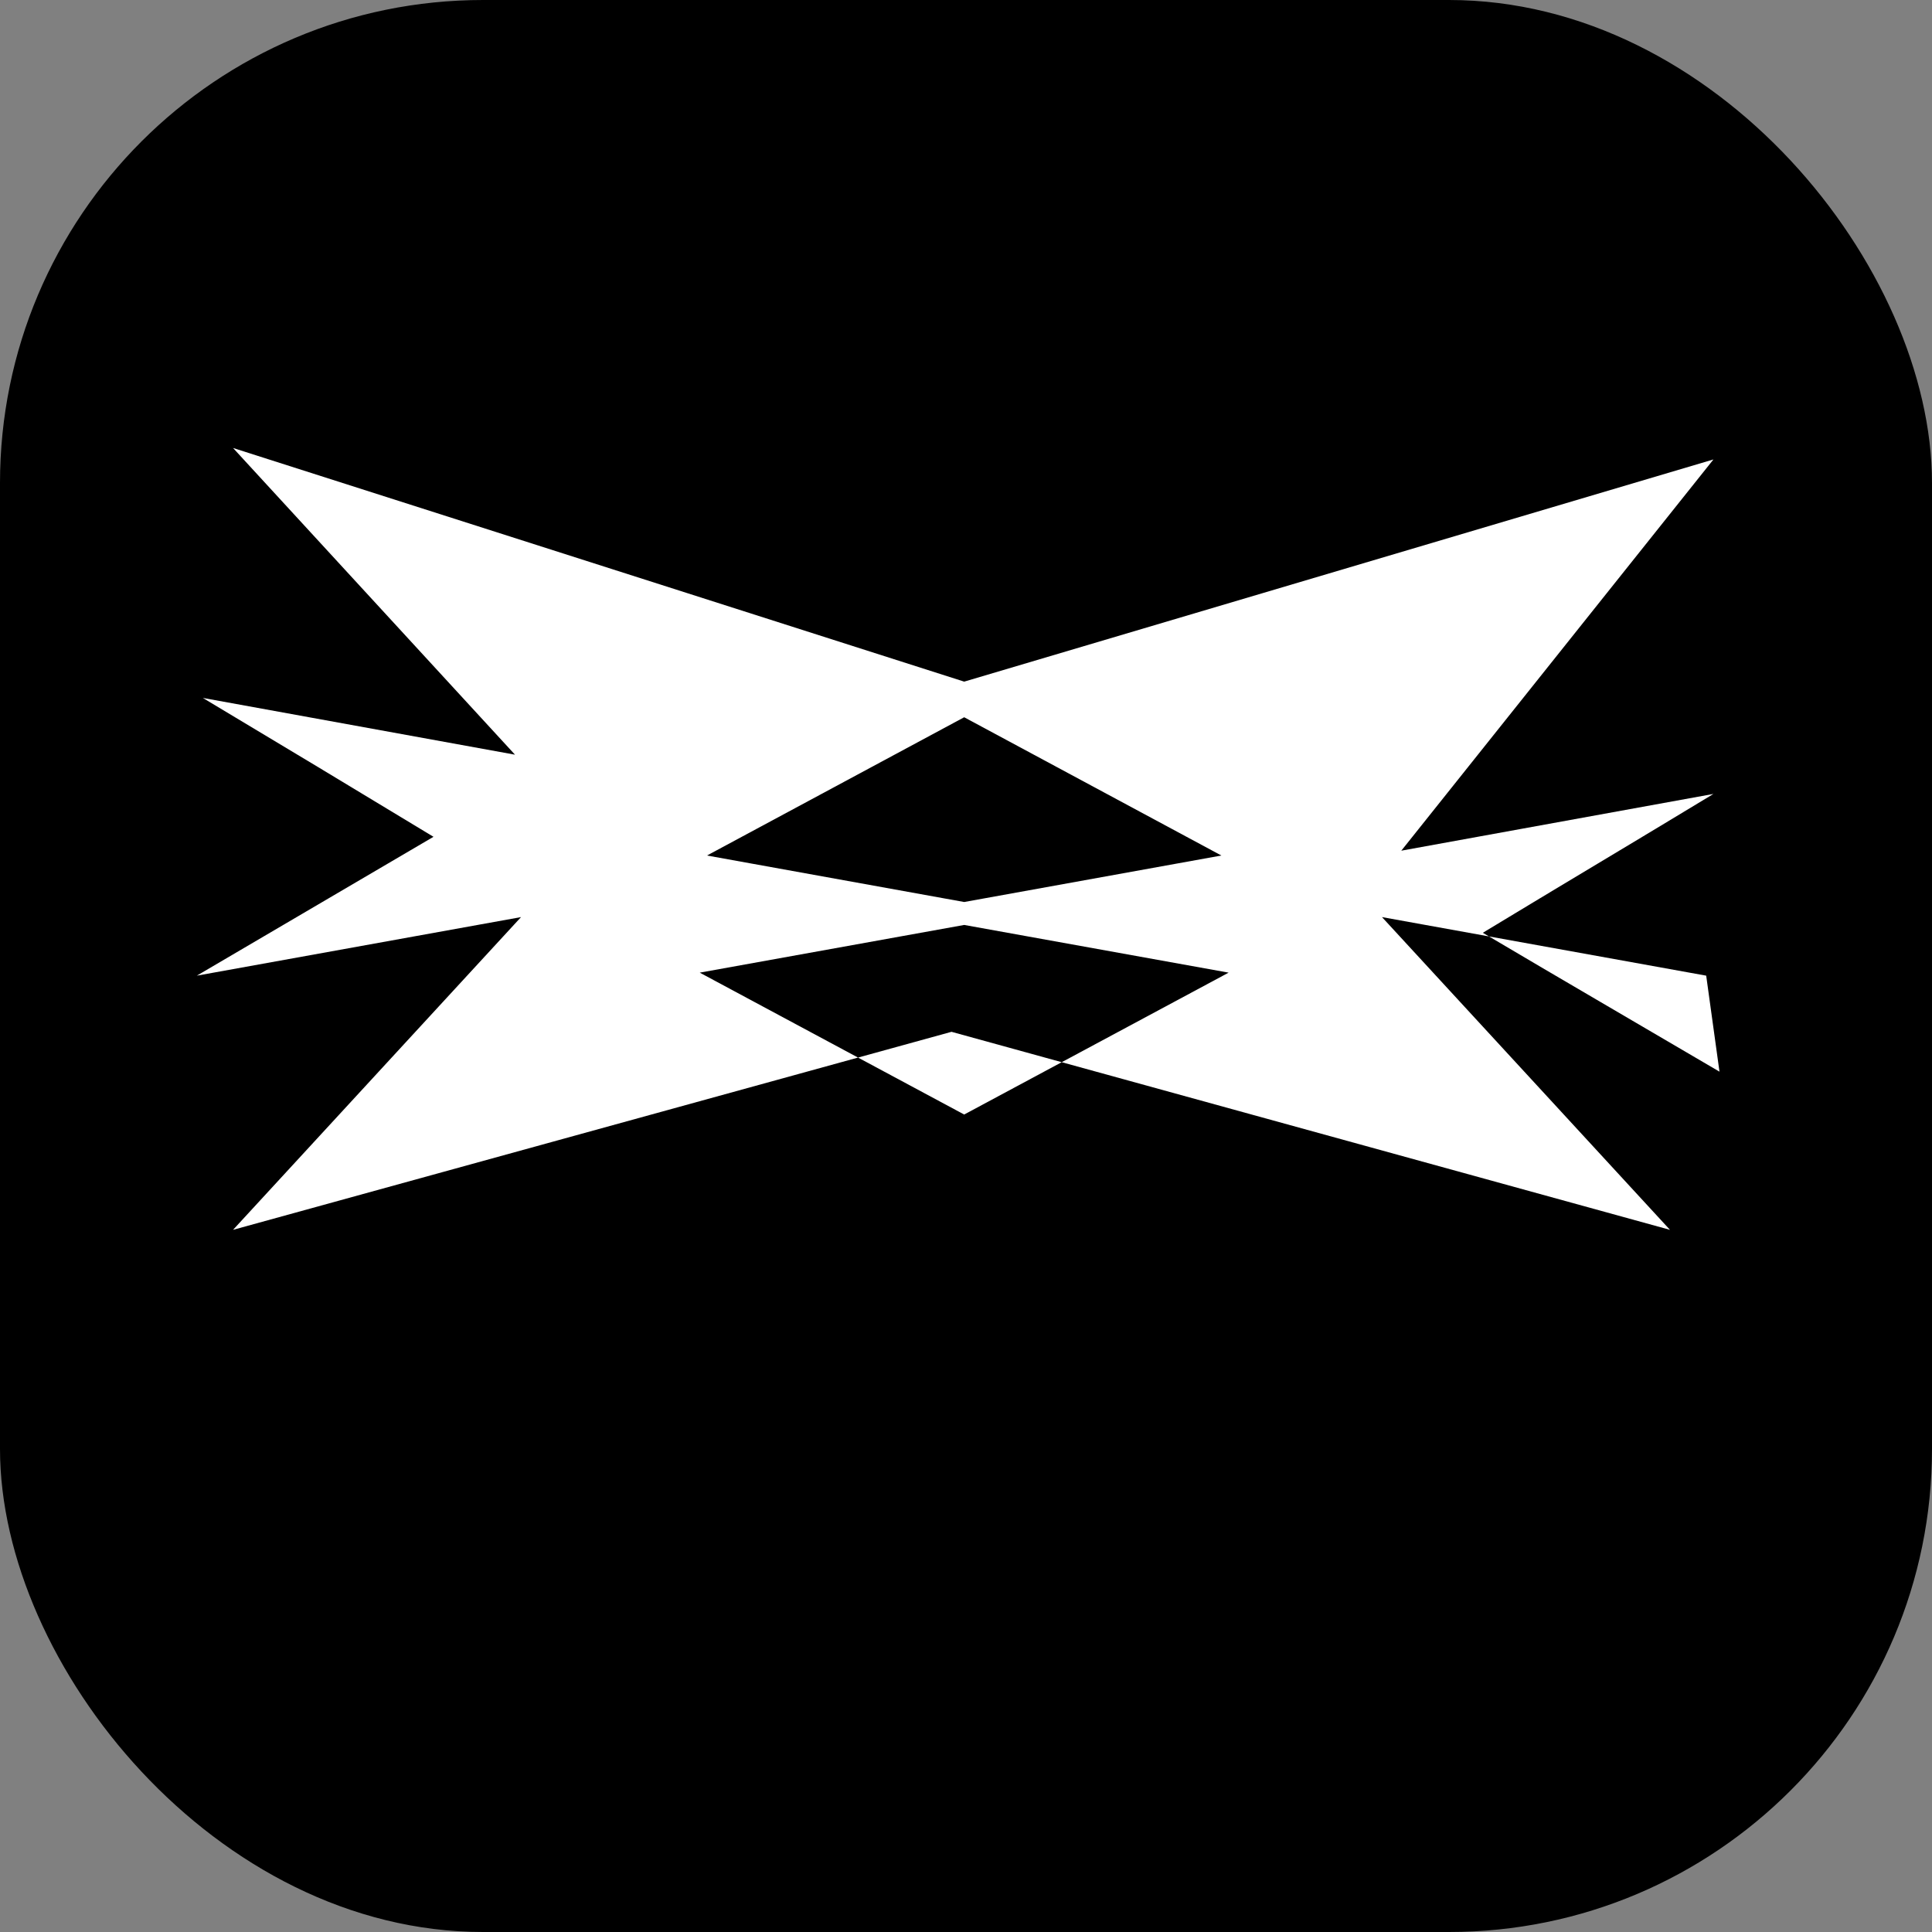
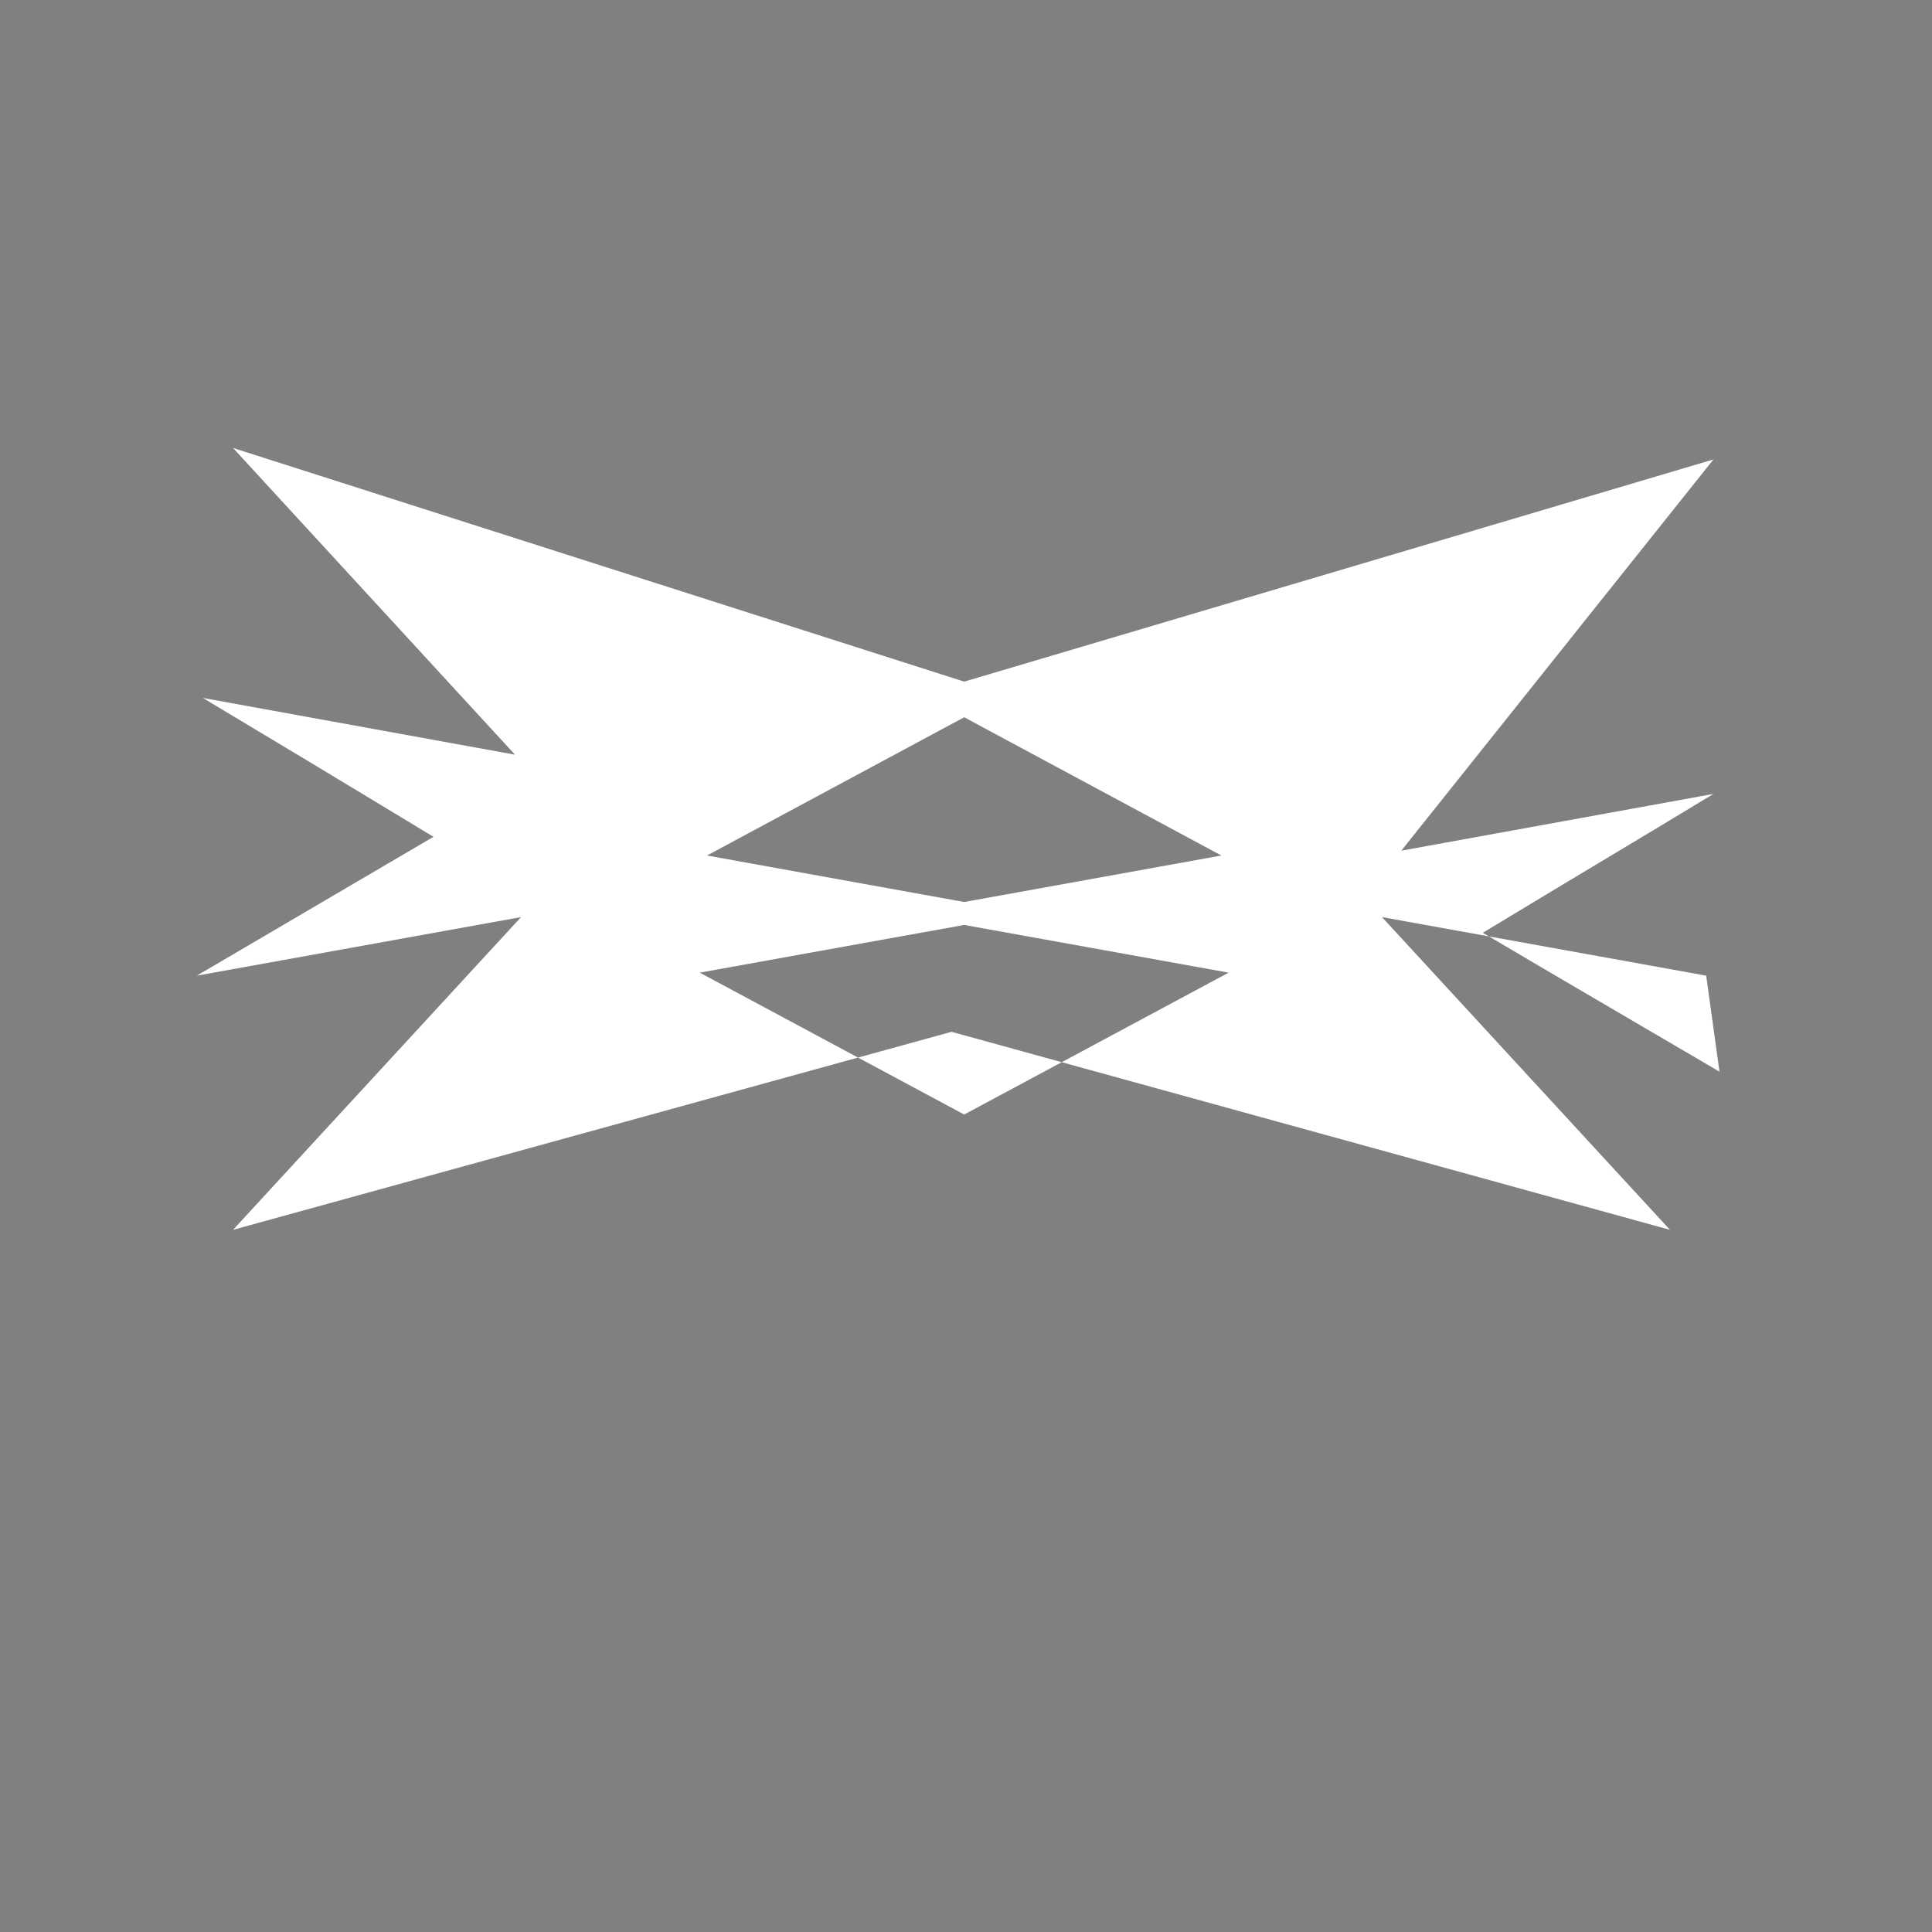
<svg xmlns="http://www.w3.org/2000/svg" viewBox="0 0 32 32">
  <rect x="0" y="0" width="32" height="32" fill="#808080" stroke="none" />
  <defs>
    <style>
      .cls-1 {
        fill: #fff;
      }
      .cls-2 {
        fill: #000;
      }
    </style>
  </defs>
-   <rect class="cls-2" width="32" height="32" rx="8" ry="8" />
-   <path class="cls-1" d="M28.48,17.75c-1.31-0.77-2.62-1.53-3.92-2.3,1.27-0.77,2.55-1.53,3.82-2.3l-5.17,0.94l5.17-6.48L15.97,11.29L3.86,7.42l4.67,5.08l-5.17-0.94c1.27,0.76,2.55,1.53,3.82,2.3-1.31,0.77-2.61,1.53-3.92,2.3l5.37-0.97-4.77,5.18,11.9-3.28,11.9,3.28-4.77-5.18,5.37,0.97ZM15.97,11.88l4.26,2.29-4.26,0.77-4.26-0.77,4.26-2.29ZM15.97,18.46l-4.38-2.35,4.38-0.79,4.38,0.79-4.38,2.35Z" />
+   <path class="cls-1" d="M28.48,17.75c-1.31-0.77-2.62-1.53-3.92-2.3,1.27-0.77,2.55-1.53,3.82-2.3l-5.17,0.94l5.17-6.48L15.97,11.29L3.86,7.42l4.67,5.08l-5.17-0.94c1.27,0.76,2.55,1.53,3.82,2.3-1.31,0.77-2.61,1.53-3.92,2.3l5.37-0.97-4.77,5.18,11.9-3.28,11.9,3.28-4.77-5.18,5.37,0.97ZM15.97,11.88l4.26,2.29-4.26,0.77-4.26-0.77,4.26-2.29ZM15.97,18.46l-4.38-2.35,4.38-0.79,4.38,0.79-4.38,2.35" />
</svg>